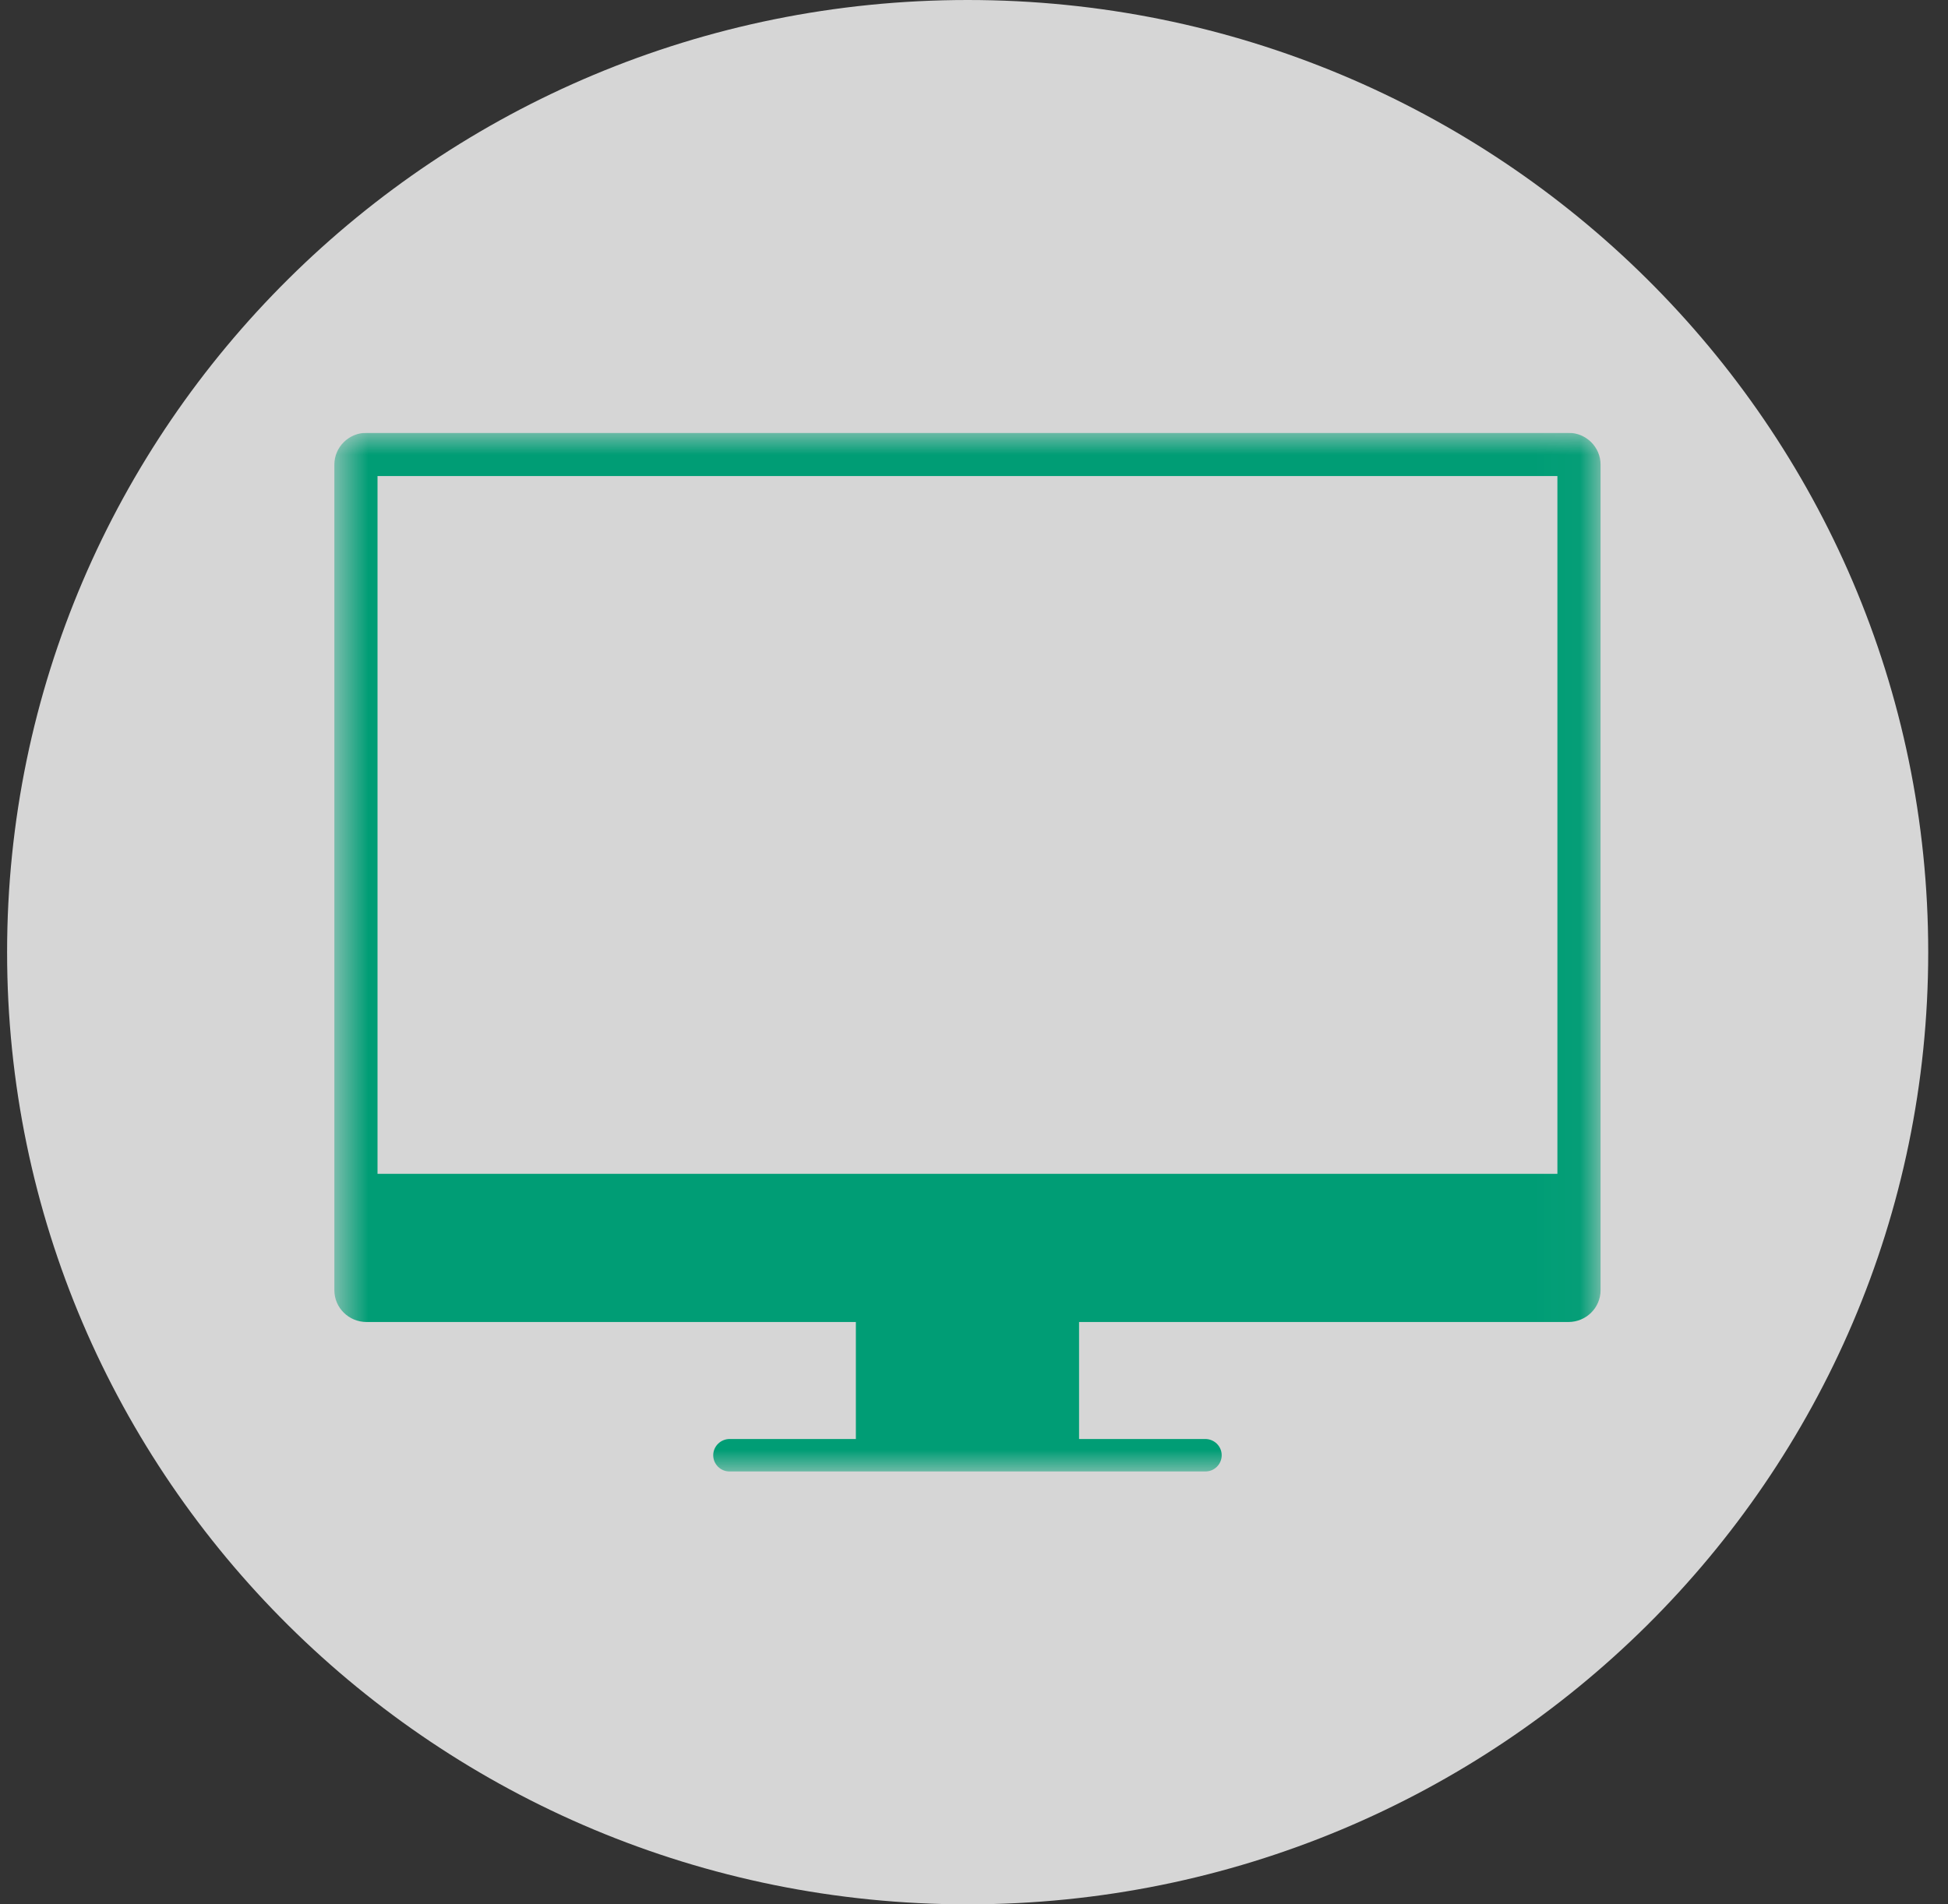
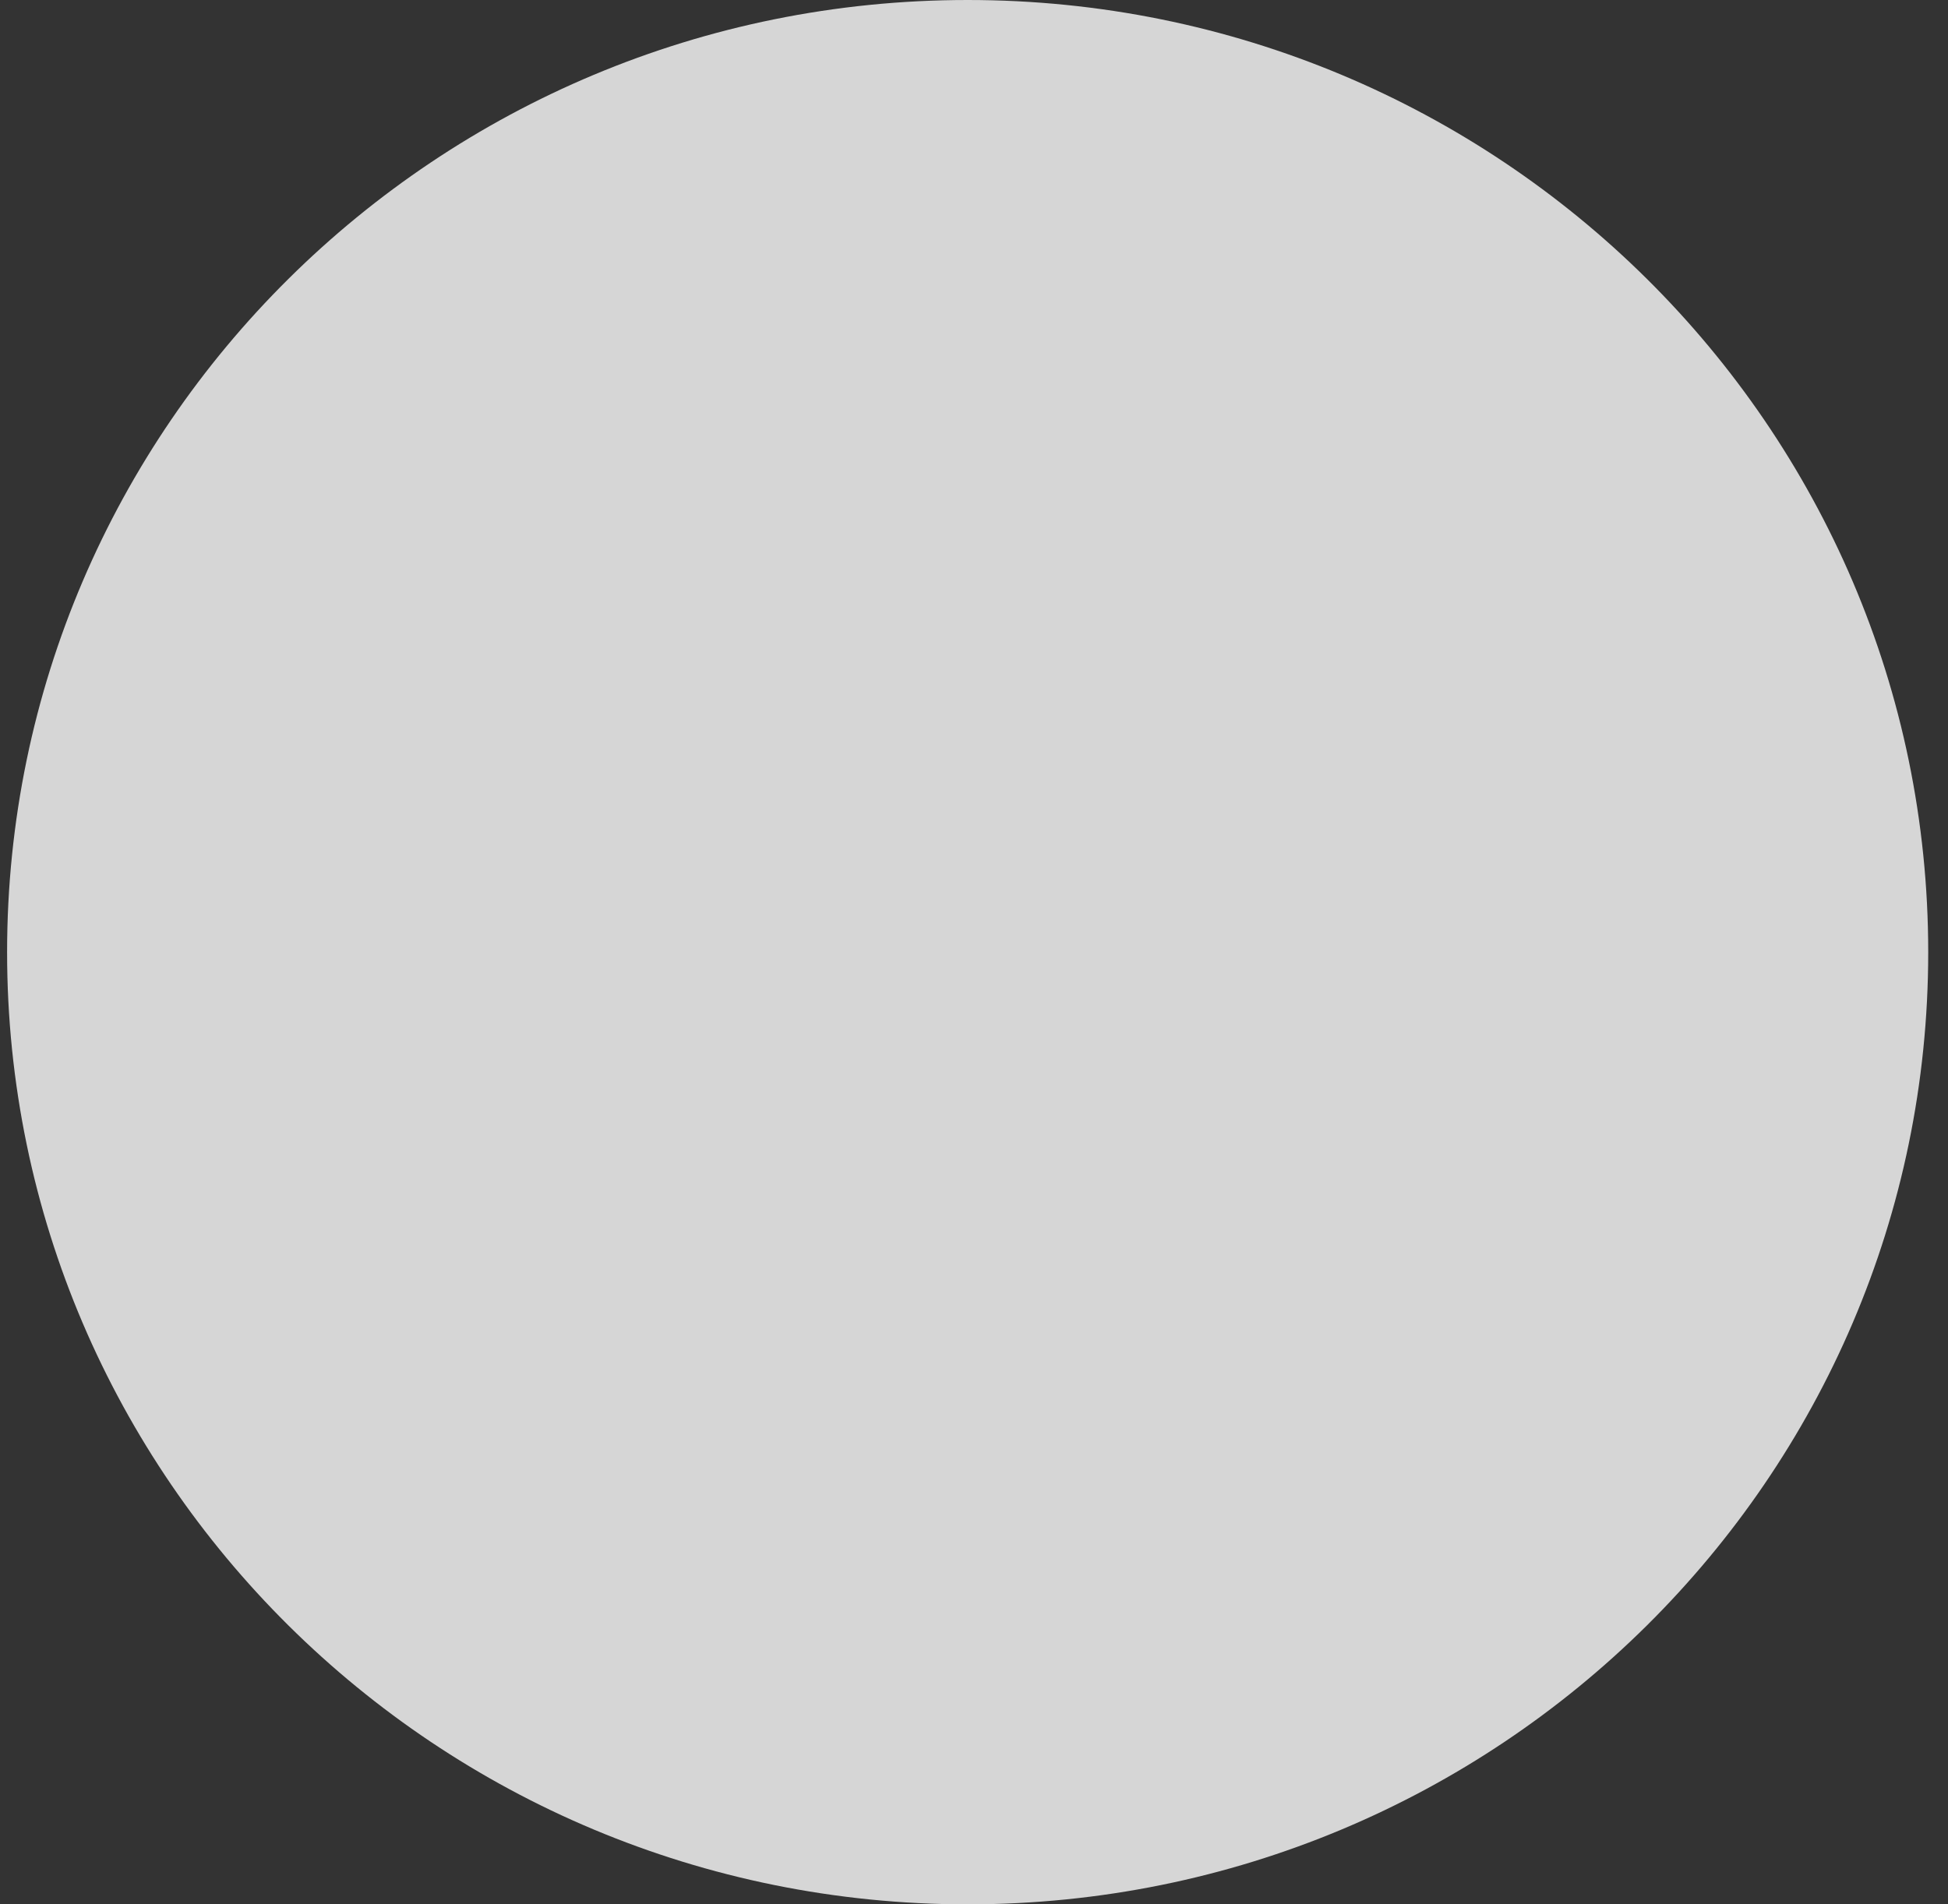
<svg xmlns="http://www.w3.org/2000/svg" width="45" height="44" viewBox="0 0 45 44" fill="none">
  <rect x="0" y="0" width="45" height="44" fill="#333333" stroke="none" />
  <g clip-path="url(#clip0_218_320)">
    <path d="M22.354 44C34.609 44 44.543 34.15 44.543 22C44.543 9.85 34.609 0 22.354 0C10.098 0 0.164 9.85 0.164 22C0.164 34.15 10.098 44 22.354 44Z" fill="white" fill-opacity="0.8" />
    <g clip-path="url(#clip1_218_320)">
      <mask id="mask0_218_320" style="mask-type:luminance" maskUnits="userSpaceOnUse" x="7" y="10" width="30" height="24">
        <path d="M36.974 10H7.724V34H36.974V10Z" fill="white" />
      </mask>
      <g mask="url(#mask0_218_320)">
-         <path d="M36.231 10H8.467C8.057 10 7.724 10.329 7.724 10.735V29.811C7.724 30.216 8.057 30.545 8.467 30.545H19.771V33.248H16.857C16.647 33.248 16.476 33.416 16.476 33.624C16.476 33.831 16.647 34 16.857 34H27.841C28.052 34 28.222 33.831 28.222 33.624C28.222 33.416 28.052 33.248 27.841 33.248H24.927V30.545H36.231C36.641 30.545 36.974 30.216 36.974 29.811V10.735C36.974 10.329 36.641 10 36.231 10ZM35.977 27.121H8.721V10.999H35.977V27.121Z" fill="#009D75" />
+         <path d="M36.231 10H8.467C8.057 10 7.724 10.329 7.724 10.735V29.811C7.724 30.216 8.057 30.545 8.467 30.545V33.248H16.857C16.647 33.248 16.476 33.416 16.476 33.624C16.476 33.831 16.647 34 16.857 34H27.841C28.052 34 28.222 33.831 28.222 33.624C28.222 33.416 28.052 33.248 27.841 33.248H24.927V30.545H36.231C36.641 30.545 36.974 30.216 36.974 29.811V10.735C36.974 10.329 36.641 10 36.231 10ZM35.977 27.121H8.721V10.999H35.977V27.121Z" fill="#009D75" />
      </g>
    </g>
  </g>
  <defs>
    <clipPath id="clip0_218_320">
      <rect width="45" height="44" fill="white" />
    </clipPath>
    <clipPath id="clip1_218_320">
-       <rect width="30" height="24" fill="white" transform="translate(7.5 10)" />
-     </clipPath>
+       </clipPath>
  </defs>
</svg>